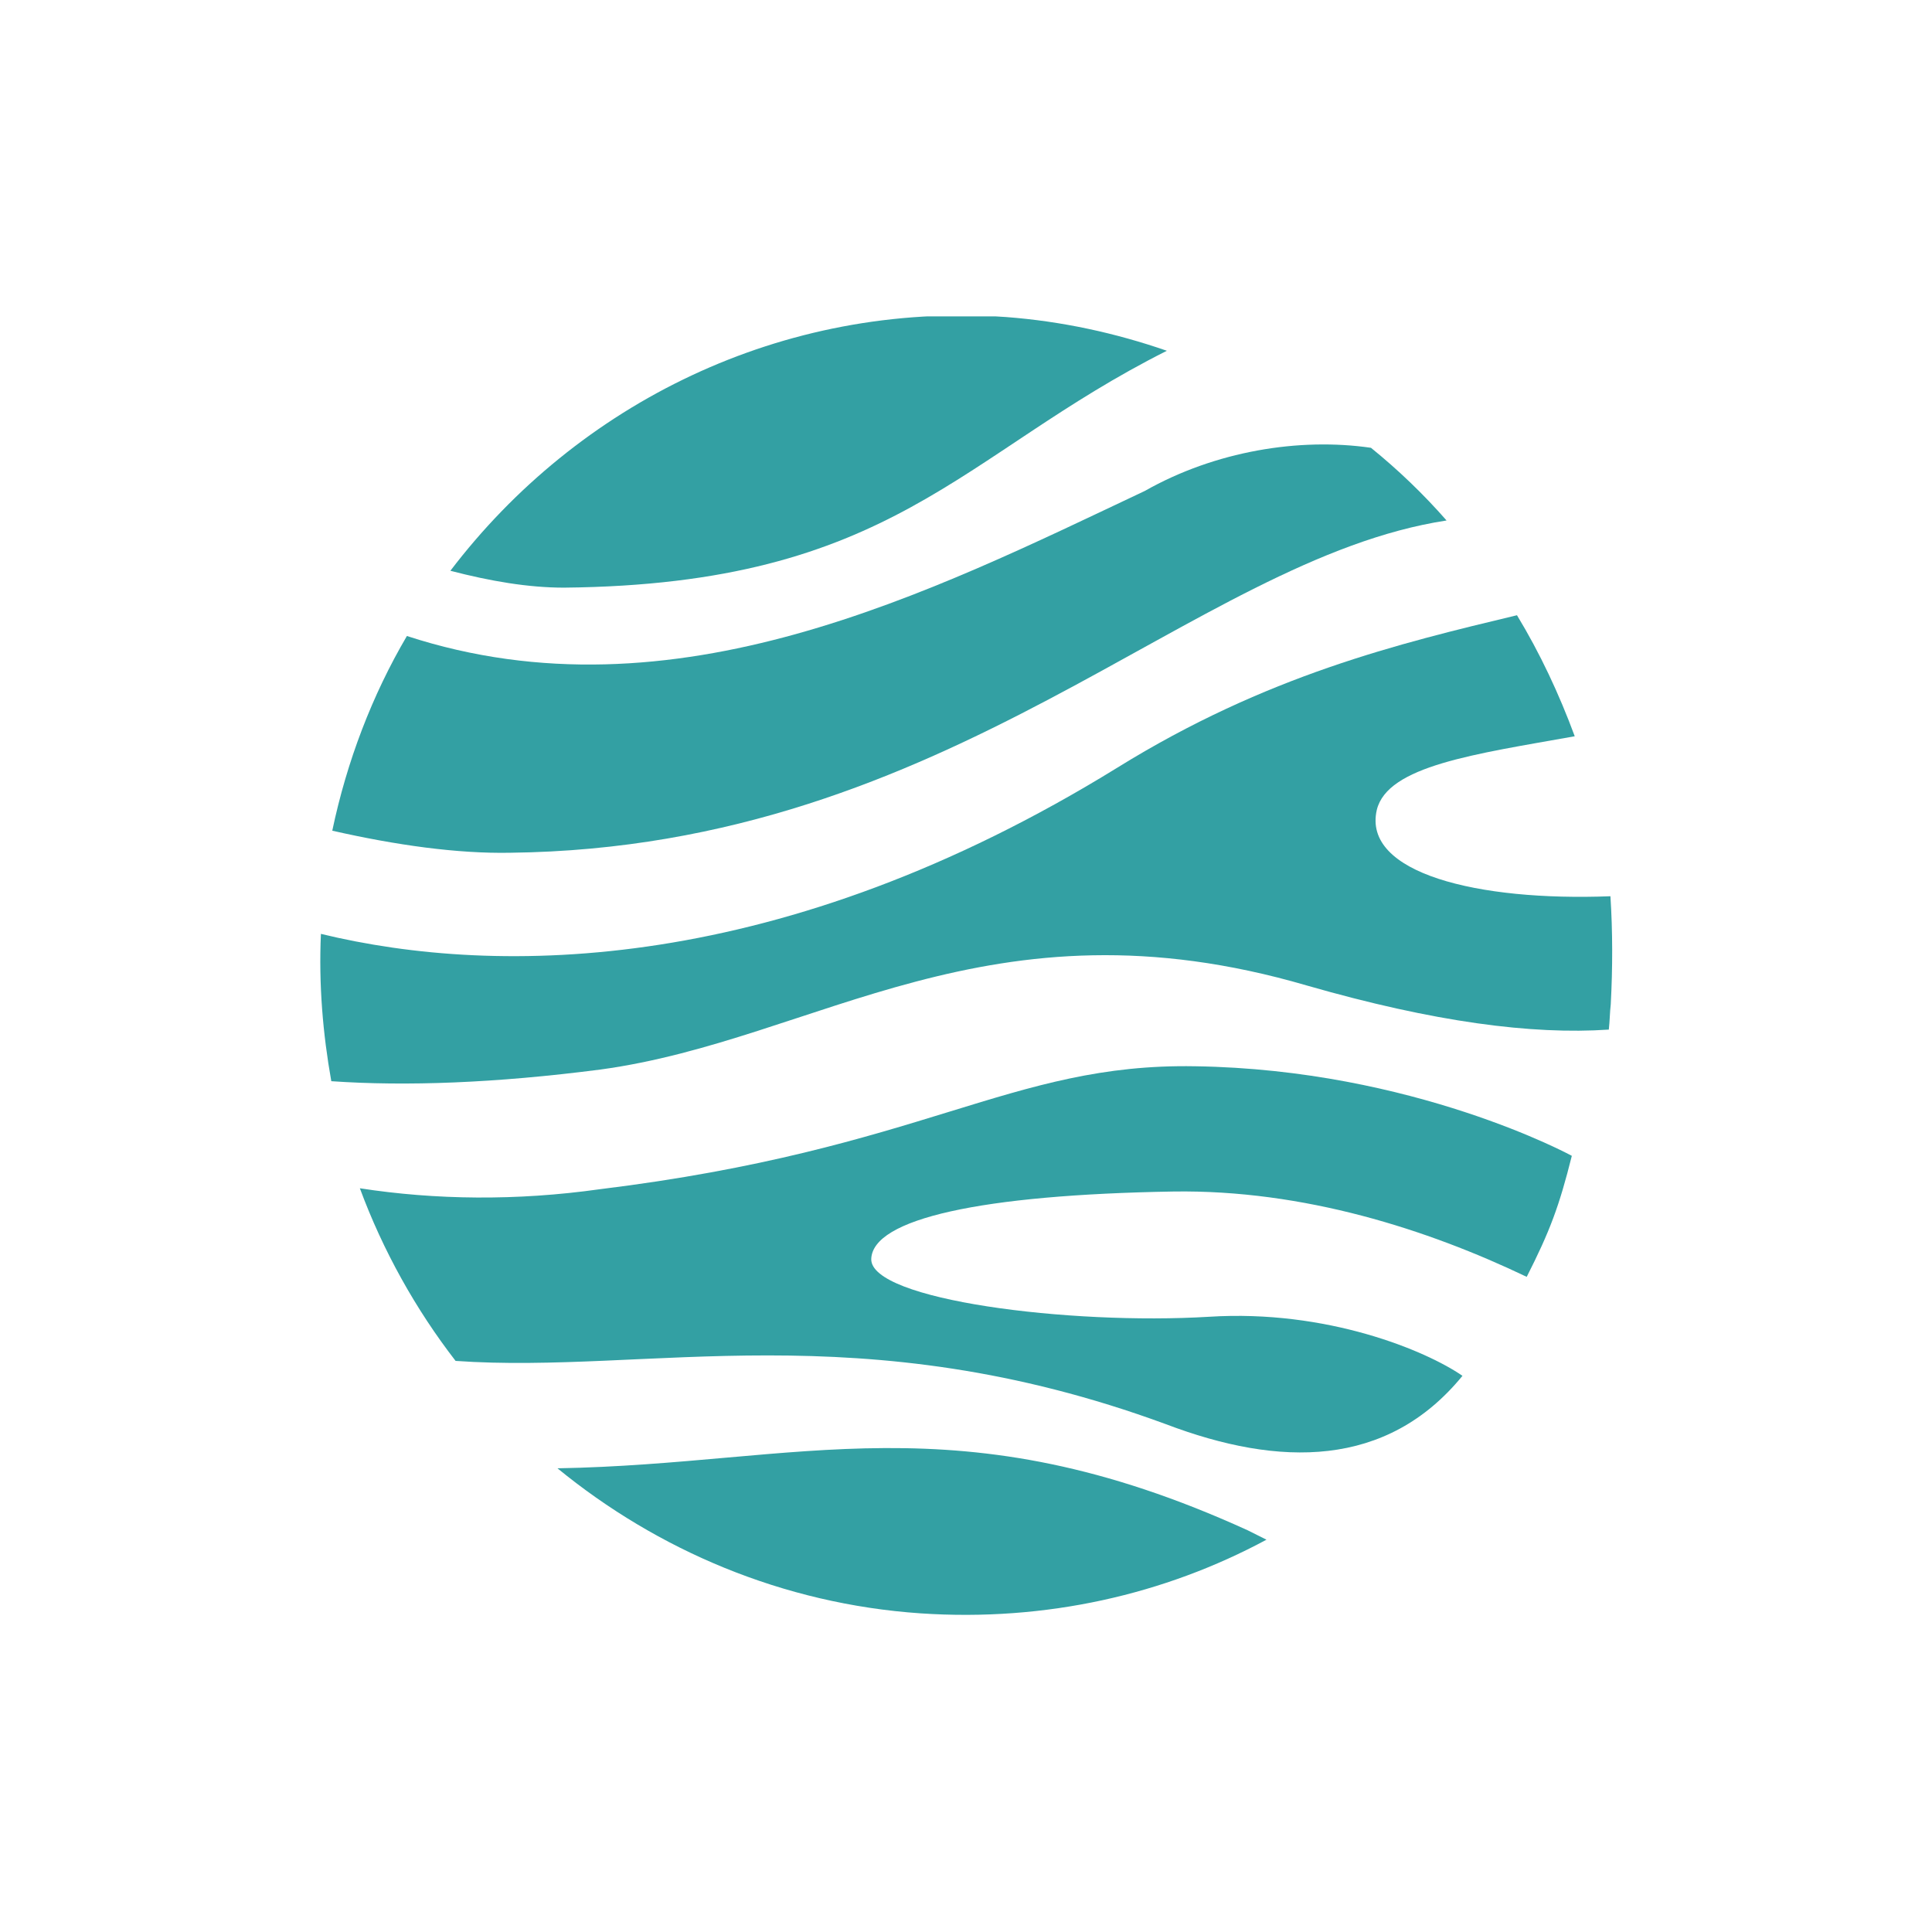
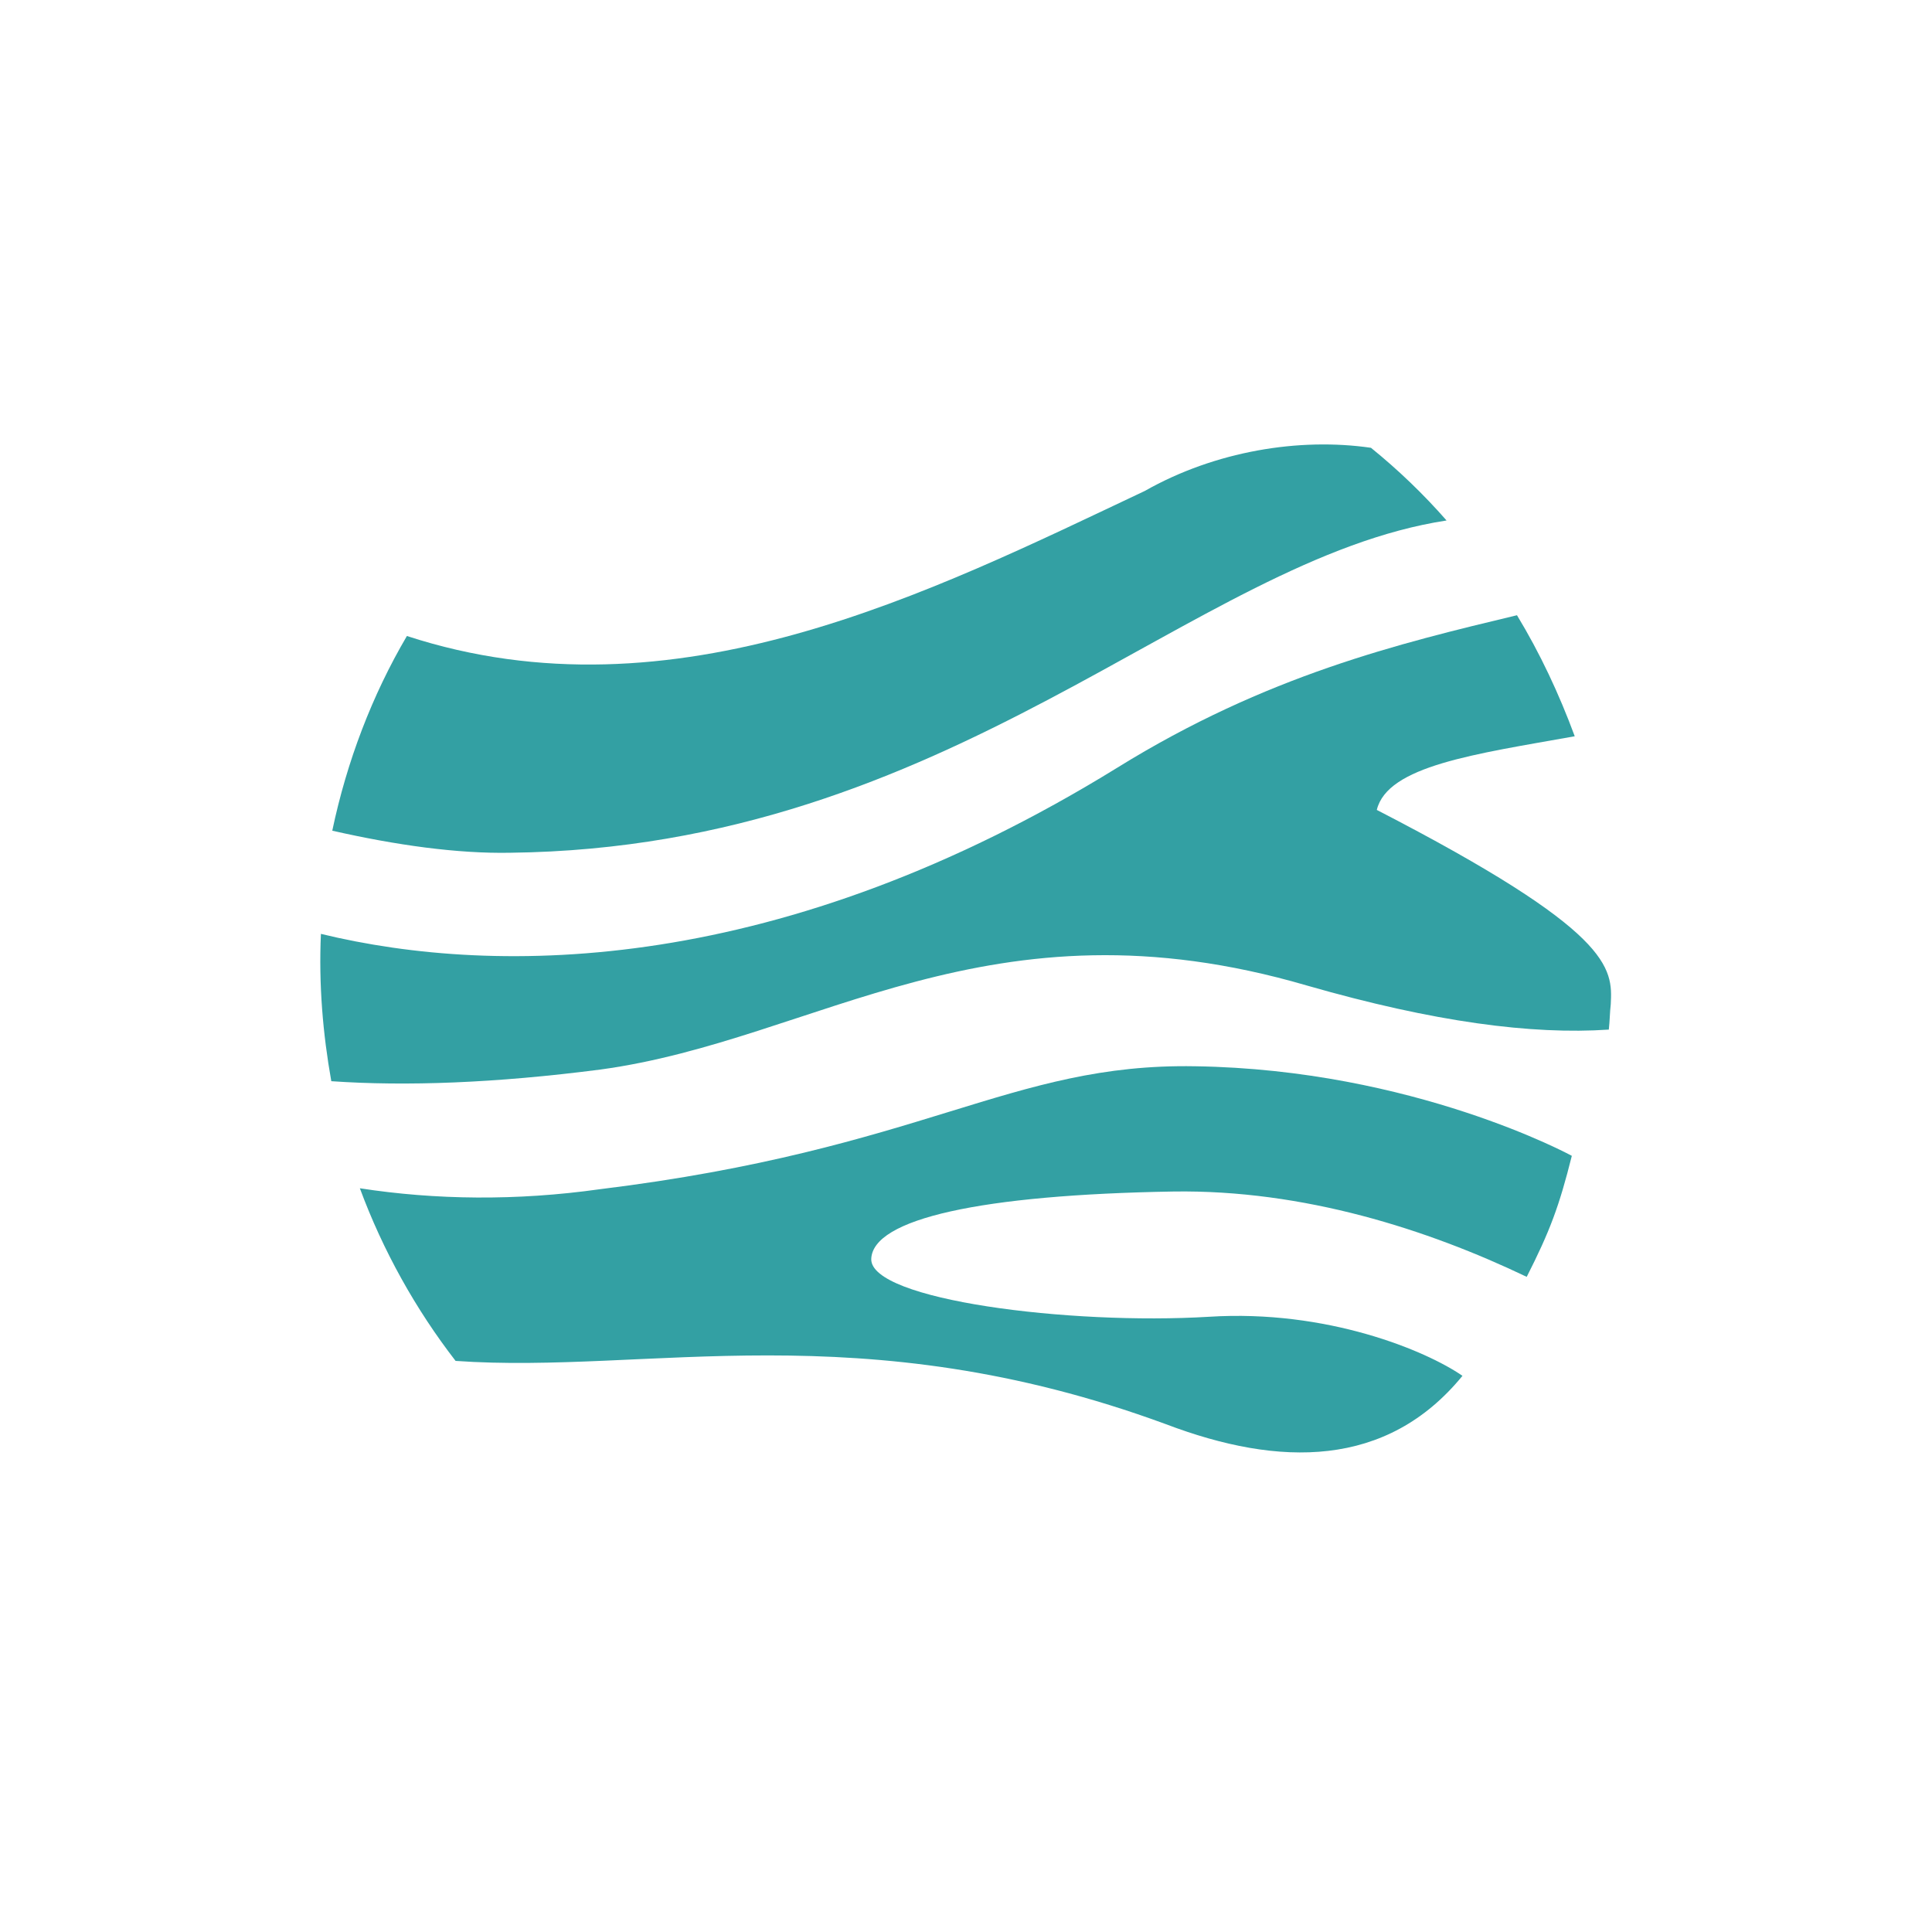
<svg xmlns="http://www.w3.org/2000/svg" xmlns:xlink="http://www.w3.org/1999/xlink" version="1.1" id="Ebene_1" x="0px" y="0px" viewBox="-238.8 602.2 595.4 595.4" enable-background="new -238.8 602.2 595.4 595.4" xml:space="preserve">
  <g>
    <g>
      <g>
        <defs>
          <rect id="SVGID_1_" x="-140.2" y="699.7" width="398.5" height="400.4" />
        </defs>
        <clipPath id="SVGID_2_">
          <use xlink:href="#SVGID_1_" overflow="visible" />
        </clipPath>
        <path clip-path="url(#SVGID_2_)" fill="#33A0A3" d="M183.7,740.2c8.4,6.8,16.2,14.3,23.3,22.4C128.5,774.6,54.9,863.4-81.6,865     c-16.2,0.3-35-2.3-54.8-6.8c4.5-21.4,12.3-41.8,23-60C-31,825.1,48.1,784.6,114,753.5C135.7,741.2,161.6,737,183.7,740.2" />
      </g>
    </g>
    <g>
      <g>
        <defs>
          <rect id="SVGID_3_" x="-140.2" y="699.7" width="398.5" height="400.4" />
        </defs>
        <clipPath id="SVGID_4_">
          <use xlink:href="#SVGID_3_" overflow="visible" />
        </clipPath>
-         <path clip-path="url(#SVGID_4_)" fill="#33A0A3" d="M-100,778.1c12.3,3.2,24,5.2,35,5.2c101.5-1,121.9-40.9,185.8-73     c-15.9-5.5-32.4-9.1-49.6-10.4C2.1,695.1-60.8,726.6-100,778.1" />
      </g>
    </g>
    <g>
      <g>
        <defs>
          <rect id="SVGID_5_" x="-140.2" y="699.7" width="398.5" height="400.4" />
        </defs>
        <clipPath id="SVGID_6_">
          <use xlink:href="#SVGID_5_" overflow="visible" />
        </clipPath>
-         <path clip-path="url(#SVGID_6_)" fill="#33A0A3" d="M44.9,1099.4c-42.5-2.9-81.1-19.5-111.9-44.7c74.9-1.3,123.2-21.7,212.7,19.1     c1.9,1,3.9,1.9,5.8,2.9C120.1,1093.6,83.5,1102,44.9,1099.4" />
      </g>
    </g>
    <g>
      <g>
        <defs>
          <rect id="SVGID_7_" x="-140.2" y="699.7" width="398.5" height="400.4" />
        </defs>
        <clipPath id="SVGID_8_">
          <use xlink:href="#SVGID_7_" overflow="visible" />
        </clipPath>
        <path clip-path="url(#SVGID_8_)" fill="#33A0A3" d="M-98.4,1021.6c-12.3-15.9-22.4-34-29.5-53.2c23.3,3.6,48.3,3.9,73.9,0.3     c100.2-12.3,126.4-38.9,183.5-37.9c67.4,1,116.1,27.6,116.1,27.6c-3.9,15.6-6.8,23.3-13.9,37.3c-30.5-14.6-68.7-26.9-108.9-26.3     c-59.3,1-92.7,8.4-93.1,20.8c-0.3,12.6,61,20.4,104.1,17.8c36.3-2.3,66.8,10.4,78.1,18.2c-23.3,28.5-56.4,28.2-91.4,14.9     C26.1,1006.4-39.1,1025.8-98.4,1021.6" />
      </g>
    </g>
    <g>
      <g>
        <defs>
          <rect id="SVGID_9_" x="-140.2" y="699.7" width="398.5" height="400.4" />
        </defs>
        <clipPath id="SVGID_10_">
          <use xlink:href="#SVGID_9_" overflow="visible" />
        </clipPath>
-         <path clip-path="url(#SVGID_10_)" fill="#33A0A3" d="M257.6,911.7c-0.3,2.6-0.3,5.2-0.6,7.8c-23.7,1.6-53.8-2.3-93.1-13.6     C66,877.3,13.1,922.7-53.7,931.8c-32.4,4.2-60,5.2-83,3.6c-2.6-14.6-3.9-29.8-3.2-45.4c54.8,13.3,142,12.6,245.4-51.2     c46-28.5,86.9-38.3,123.2-47c7.1,11.7,13,24.3,17.8,37.3c-30.8,5.5-57.7,9.1-61,22.7c-4.5,19.5,31.1,28.2,72,26.6     C258.2,889.3,258.2,900.4,257.6,911.7" />
+         <path clip-path="url(#SVGID_10_)" fill="#33A0A3" d="M257.6,911.7c-0.3,2.6-0.3,5.2-0.6,7.8c-23.7,1.6-53.8-2.3-93.1-13.6     C66,877.3,13.1,922.7-53.7,931.8c-32.4,4.2-60,5.2-83,3.6c-2.6-14.6-3.9-29.8-3.2-45.4c54.8,13.3,142,12.6,245.4-51.2     c46-28.5,86.9-38.3,123.2-47c7.1,11.7,13,24.3,17.8,37.3c-30.8,5.5-57.7,9.1-61,22.7C258.2,889.3,258.2,900.4,257.6,911.7" />
      </g>
    </g>
  </g>
</svg>